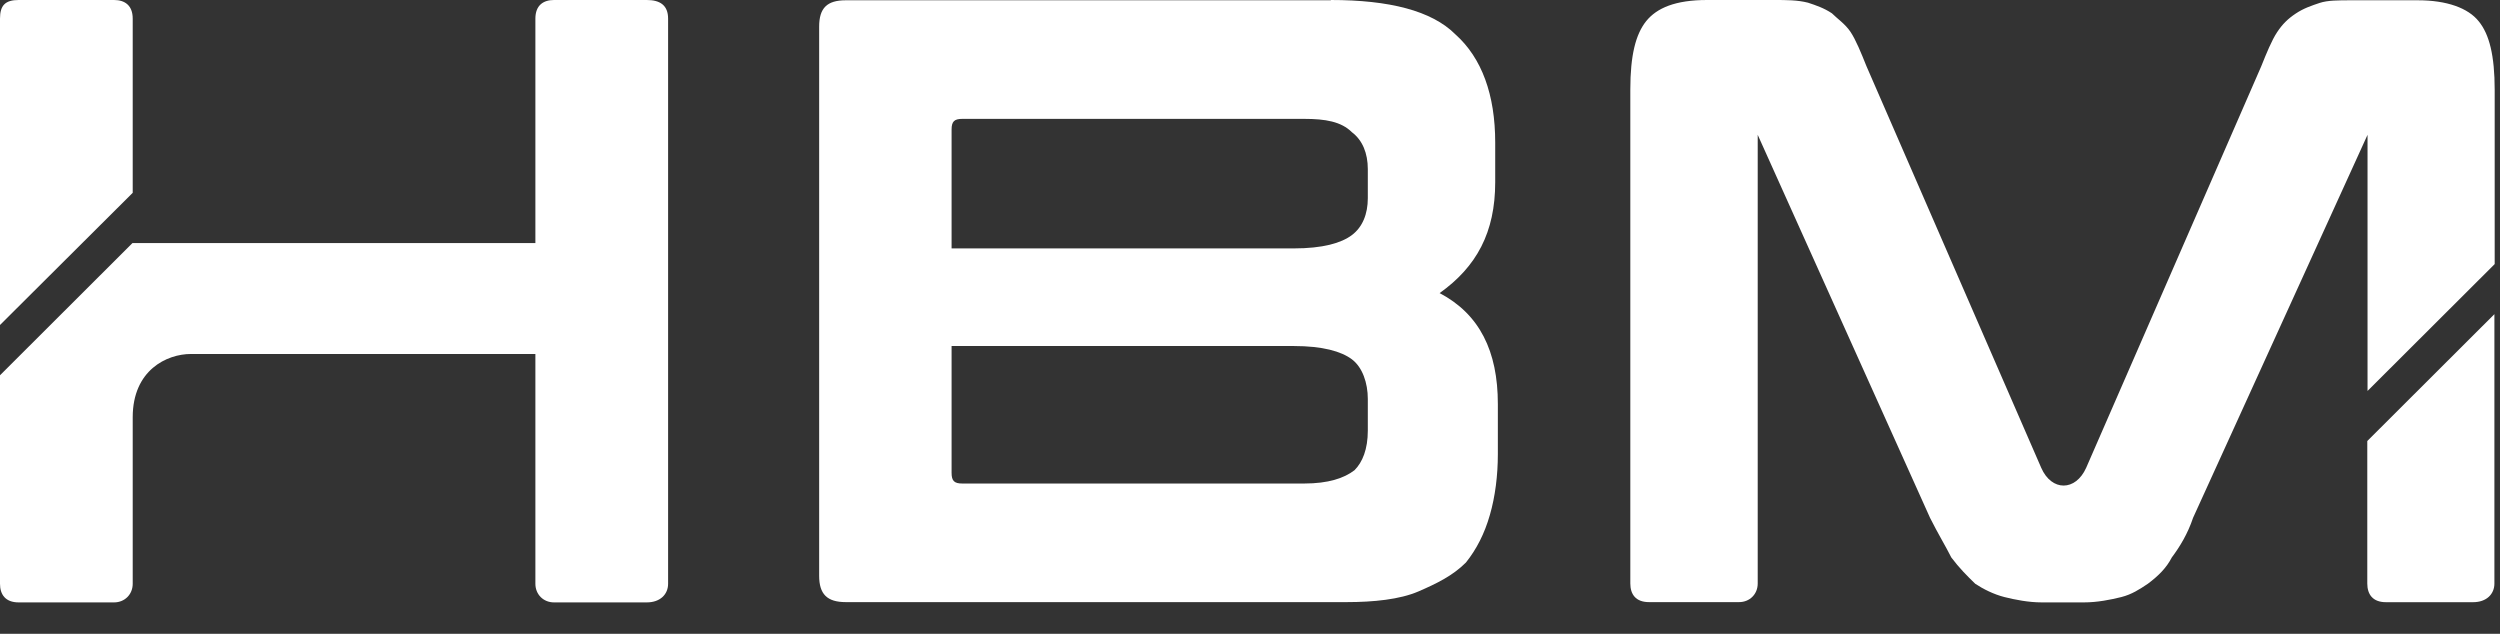
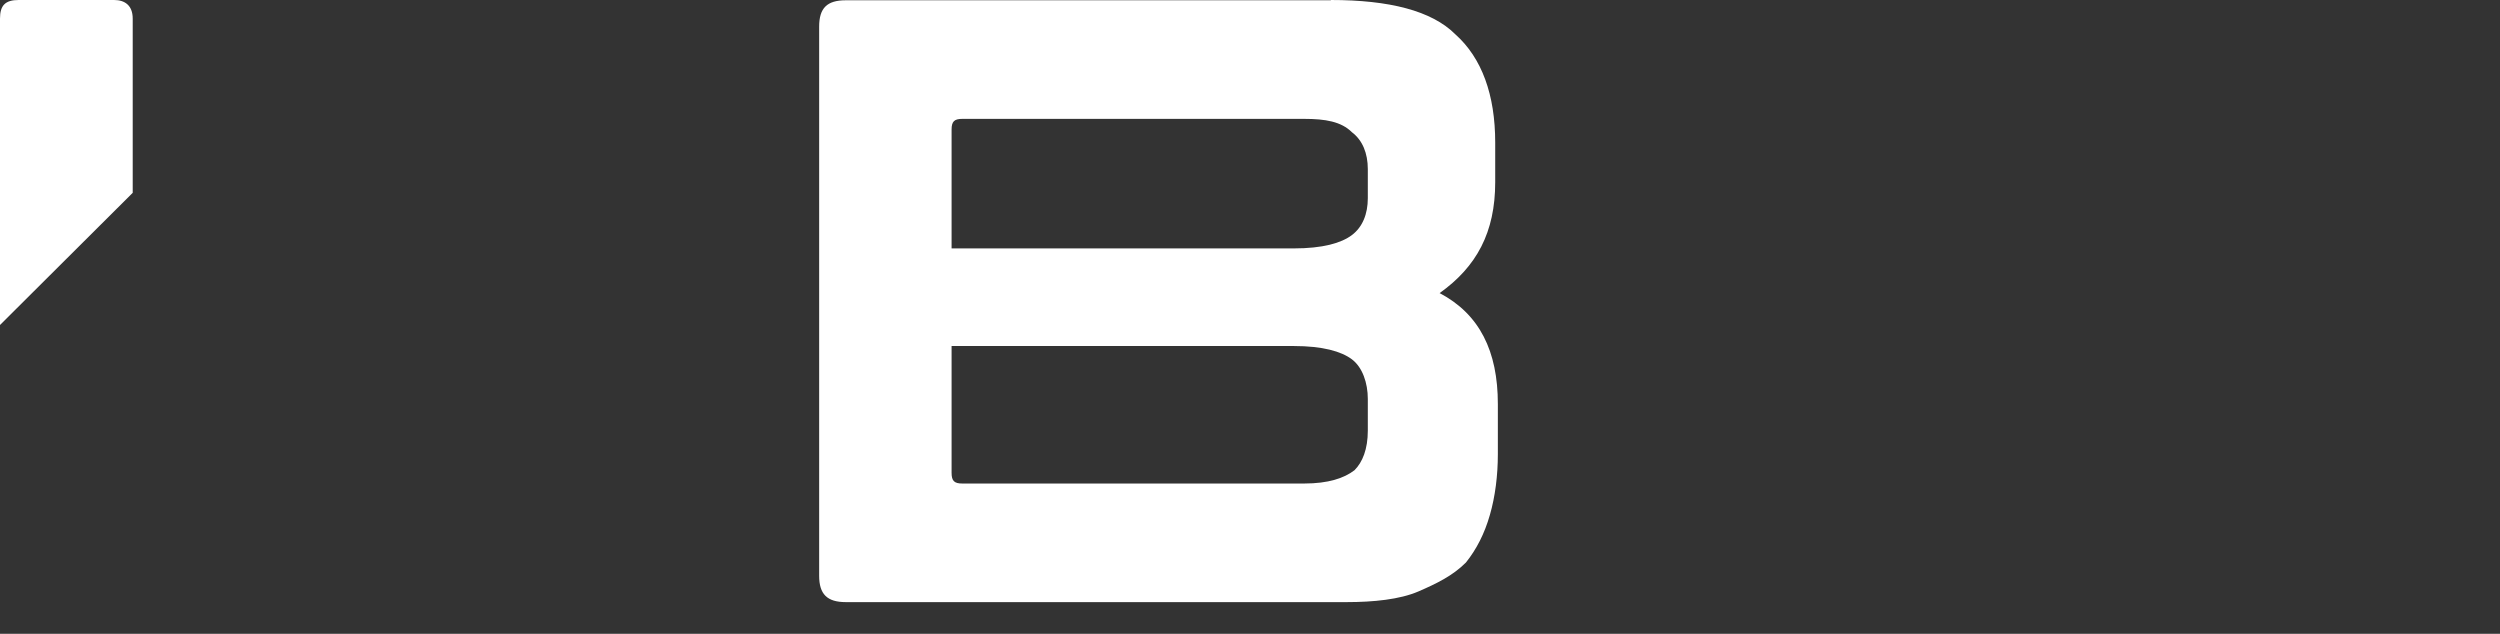
<svg xmlns="http://www.w3.org/2000/svg" width="71" height="18" viewBox="0 0 71 18" fill="none">
  <rect x="0" y="0" width="71" height="18" fill="#333333" stroke="none" />
-   <path d="M3.761 6.904H15.205V0.529C15.205 0.151 15.431 0 15.733 0H18.369C18.747 0 18.974 0.151 18.974 0.529V16.579C18.974 16.881 18.747 17.108 18.369 17.108H15.733C15.431 17.108 15.205 16.881 15.205 16.579V10.053H5.423C4.743 10.053 3.769 10.507 3.769 11.851V16.579C3.769 16.881 3.542 17.108 3.24 17.108H0.529C0.151 17.108 0 16.881 0 16.579V10.658L3.761 6.904Z" fill="white" />
  <path d="M37.796 0C39.45 0 40.659 0.302 41.331 0.974C42.086 1.647 42.464 2.696 42.464 4.049V5.174C42.464 6.601 41.935 7.576 40.885 8.324C42.018 8.92 42.539 9.97 42.539 11.473V12.901C42.539 13.498 42.464 14.102 42.313 14.623C42.162 15.152 41.935 15.597 41.633 15.975C41.255 16.353 40.802 16.572 40.281 16.798C39.752 17.025 39.005 17.1 38.249 17.1H24.019C23.49 17.1 23.264 16.874 23.264 16.353V0.755C23.264 0.227 23.49 0.008 24.019 0.008H37.796V0ZM27.025 7.055H36.739C37.569 7.055 38.091 6.904 38.393 6.677C38.695 6.45 38.846 6.08 38.846 5.627V4.804C38.846 4.351 38.695 3.981 38.393 3.754C38.091 3.452 37.637 3.376 37.041 3.376H27.327C27.101 3.376 27.025 3.452 27.025 3.678V7.055ZM27.025 9.827V13.43C27.025 13.656 27.101 13.732 27.327 13.732H37.041C37.721 13.732 38.174 13.581 38.468 13.354C38.695 13.127 38.846 12.757 38.846 12.229V11.33C38.846 10.877 38.695 10.431 38.393 10.204C38.091 9.978 37.562 9.827 36.739 9.827H27.025Z" fill="white" />
-   <path d="M67.238 3.829V11.103L70.849 7.5V2.553C70.849 1.579 70.698 0.974 70.395 0.604C70.093 0.227 69.489 0.008 68.666 0.008C67.986 0.008 67.389 0.008 66.785 0.008C66.407 0.008 66.105 0.008 65.879 0.083C65.652 0.159 65.425 0.234 65.199 0.385C64.972 0.536 64.821 0.687 64.67 0.914C64.519 1.141 64.368 1.511 64.217 1.888L59.247 13.286C58.945 13.958 58.265 13.958 57.971 13.286L53.008 1.881C52.857 1.503 52.706 1.133 52.555 0.906C52.404 0.68 52.177 0.529 52.026 0.378C51.8 0.227 51.573 0.151 51.346 0.076C51.044 -3.72529e-08 50.742 0 50.364 0C49.76 0 49.088 0 48.484 0C47.577 0 47.056 0.227 46.754 0.597C46.452 0.974 46.301 1.571 46.301 2.545V16.572C46.301 16.874 46.452 17.1 46.83 17.1H49.39C49.692 17.1 49.919 16.874 49.919 16.572V3.829L54.813 14.706C55.04 15.159 55.266 15.529 55.417 15.832C55.644 16.134 55.871 16.36 56.097 16.579C56.324 16.73 56.626 16.881 56.928 16.957C57.23 17.032 57.608 17.108 57.986 17.108H59.187C59.564 17.108 59.942 17.032 60.244 16.957C60.546 16.881 60.773 16.73 60.999 16.579C61.301 16.353 61.528 16.126 61.679 15.832C61.906 15.529 62.132 15.159 62.283 14.706L67.238 3.829Z" fill="white" />
  <path d="M3.24 0C3.542 0 3.769 0.151 3.769 0.529V5.476L0 9.23V0.529C0 0.151 0.151 0 0.529 0H3.24Z" fill="white" />
-   <path d="M67.759 17.102C67.382 17.102 67.231 16.875 67.231 16.573V12.525L70.841 8.922V16.573C70.841 16.875 70.614 17.102 70.237 17.102H67.759Z" fill="white" />
</svg>